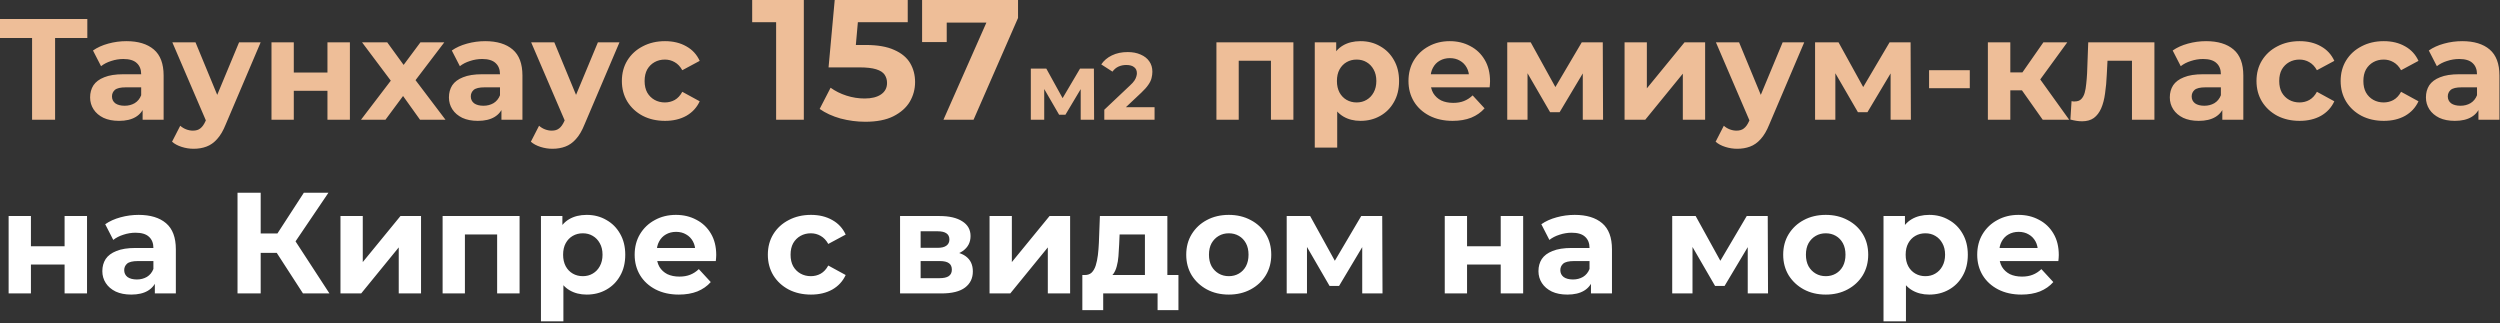
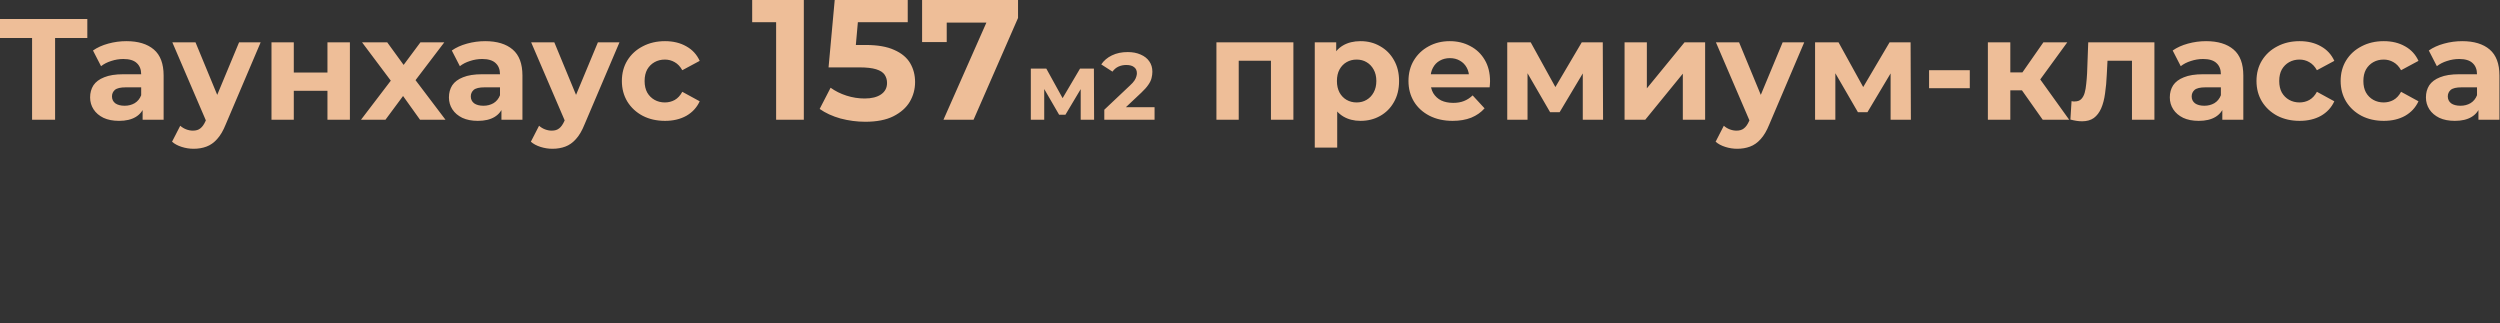
<svg xmlns="http://www.w3.org/2000/svg" width="921" height="119" viewBox="0 0 921 119" fill="none">
  <rect x="0" y="0" width="921" height="119" fill="#333333" stroke="none" />
  <path d="M11.817 44.1V12.035L13.778 13.996H-0.002V7H32.169V13.996H18.389L20.297 12.035V44.1H11.817ZM52.541 44.1V38.535L52.011 37.316V27.352C52.011 25.585 51.463 24.207 50.368 23.218C49.308 22.228 47.665 21.734 45.439 21.734C43.92 21.734 42.418 21.981 40.934 22.476C39.485 22.935 38.249 23.571 37.224 24.384L34.256 18.607C35.811 17.511 37.683 16.663 39.874 16.063C42.065 15.462 44.291 15.162 46.552 15.162C50.898 15.162 54.272 16.186 56.675 18.236C59.078 20.285 60.279 23.483 60.279 27.829V44.1H52.541ZM43.849 44.524C41.623 44.524 39.715 44.153 38.125 43.411C36.535 42.633 35.316 41.591 34.468 40.284C33.62 38.976 33.196 37.51 33.196 35.885C33.196 34.189 33.602 32.705 34.415 31.433C35.263 30.161 36.588 29.171 38.39 28.465C40.192 27.723 42.542 27.352 45.439 27.352H53.018V32.175H46.34C44.397 32.175 43.054 32.493 42.312 33.129C41.605 33.765 41.252 34.56 41.252 35.514C41.252 36.574 41.658 37.422 42.471 38.058C43.319 38.658 44.467 38.959 45.916 38.959C47.294 38.959 48.531 38.641 49.626 38.005C50.721 37.333 51.516 36.362 52.011 35.09L53.283 38.906C52.682 40.743 51.587 42.139 49.997 43.093C48.407 44.047 46.358 44.524 43.849 44.524ZM71.33 54.806C69.846 54.806 68.38 54.576 66.931 54.117C65.483 53.657 64.299 53.021 63.38 52.209L66.401 46.326C67.037 46.891 67.762 47.333 68.574 47.651C69.422 47.969 70.253 48.128 71.065 48.128C72.231 48.128 73.15 47.845 73.821 47.28C74.528 46.75 75.164 45.849 75.729 44.577L77.213 41.079L77.849 40.178L88.078 15.586H96.028L83.149 45.849C82.231 48.145 81.171 49.947 79.969 51.255C78.803 52.562 77.496 53.481 76.047 54.011C74.634 54.541 73.062 54.806 71.33 54.806ZM76.206 45.213L63.486 15.586H72.019L81.877 39.436L76.206 45.213ZM100.017 44.1V15.586H108.232V26.716H120.634V15.586H128.902V44.1H120.634V33.447H108.232V44.1H100.017ZM133.001 44.1L145.774 27.352L145.615 31.91L133.372 15.586H142.647L150.385 26.239L146.887 26.345L154.89 15.586H163.688L151.392 31.751V27.299L164.112 44.1H154.731L146.622 32.758L150.067 33.235L142.011 44.1H133.001ZM184.73 44.1V38.535L184.2 37.316V27.352C184.2 25.585 183.653 24.207 182.557 23.218C181.497 22.228 179.854 21.734 177.628 21.734C176.109 21.734 174.607 21.981 173.123 22.476C171.675 22.935 170.438 23.571 169.413 24.384L166.445 18.607C168 17.511 169.873 16.663 172.063 16.063C174.254 15.462 176.48 15.162 178.741 15.162C183.087 15.162 186.462 16.186 188.864 18.236C191.267 20.285 192.468 23.483 192.468 27.829V44.1H184.73ZM176.038 44.524C173.812 44.524 171.904 44.153 170.314 43.411C168.724 42.633 167.505 41.591 166.657 40.284C165.809 38.976 165.385 37.51 165.385 35.885C165.385 34.189 165.792 32.705 166.604 31.433C167.452 30.161 168.777 29.171 170.579 28.465C172.381 27.723 174.731 27.352 177.628 27.352H185.207V32.175H178.529C176.586 32.175 175.243 32.493 174.501 33.129C173.795 33.765 173.441 34.56 173.441 35.514C173.441 36.574 173.848 37.422 174.66 38.058C175.508 38.658 176.657 38.959 178.105 38.959C179.483 38.959 180.72 38.641 181.815 38.005C182.911 37.333 183.706 36.362 184.2 35.09L185.472 38.906C184.872 40.743 183.776 42.139 182.186 43.093C180.596 44.047 178.547 44.524 176.038 44.524ZM203.52 54.806C202.036 54.806 200.569 54.576 199.121 54.117C197.672 53.657 196.488 53.021 195.57 52.209L198.591 46.326C199.227 46.891 199.951 47.333 200.764 47.651C201.612 47.969 202.442 48.128 203.255 48.128C204.421 48.128 205.339 47.845 206.011 47.28C206.717 46.75 207.353 45.849 207.919 44.577L209.403 41.079L210.039 40.178L220.268 15.586H228.218L215.339 45.849C214.42 48.145 213.36 49.947 212.159 51.255C210.993 52.562 209.685 53.481 208.237 54.011C206.823 54.541 205.251 54.806 203.52 54.806ZM208.396 45.213L195.676 15.586H204.209L214.067 39.436L208.396 45.213ZM244.998 44.524C241.924 44.524 239.186 43.905 236.783 42.669C234.38 41.397 232.49 39.648 231.112 37.422C229.769 35.196 229.098 32.669 229.098 29.843C229.098 26.981 229.769 24.454 231.112 22.264C232.49 20.038 234.38 18.306 236.783 17.07C239.186 15.798 241.924 15.162 244.998 15.162C248.001 15.162 250.616 15.798 252.842 17.07C255.068 18.306 256.711 20.091 257.771 22.423L251.358 25.868C250.616 24.525 249.68 23.536 248.549 22.9C247.454 22.264 246.252 21.946 244.945 21.946C243.532 21.946 242.26 22.264 241.129 22.9C239.998 23.536 239.097 24.437 238.426 25.603C237.79 26.769 237.472 28.182 237.472 29.843C237.472 31.503 237.79 32.917 238.426 34.083C239.097 35.249 239.998 36.15 241.129 36.786C242.26 37.422 243.532 37.74 244.945 37.74C246.252 37.74 247.454 37.439 248.549 36.839C249.68 36.203 250.616 35.196 251.358 33.818L257.771 37.316C256.711 39.612 255.068 41.397 252.842 42.669C250.616 43.905 248.001 44.524 244.998 44.524ZM285.923 44.1V3.78L290.333 8.19H277.103V-0H296.129V44.1H285.923ZM318.784 44.856C315.718 44.856 312.673 44.457 309.649 43.659C306.667 42.819 304.105 41.643 301.963 40.131L305.995 32.319C307.675 33.537 309.607 34.503 311.791 35.217C314.017 35.931 316.264 36.288 318.532 36.288C321.094 36.288 323.11 35.784 324.58 34.776C326.05 33.768 326.785 32.361 326.785 30.555C326.785 29.421 326.491 28.413 325.903 27.531C325.315 26.649 324.265 25.977 322.753 25.515C321.283 25.053 319.204 24.822 316.516 24.822H305.239L307.507 -0H334.408V8.19H311.161L316.453 3.528L314.878 21.231L309.586 16.569H318.91C323.278 16.569 326.785 17.178 329.431 18.396C332.119 19.572 334.072 21.189 335.29 23.247C336.508 25.305 337.117 27.636 337.117 30.24C337.117 32.844 336.466 35.259 335.164 37.485C333.862 39.669 331.846 41.454 329.116 42.84C326.428 44.184 322.984 44.856 318.784 44.856ZM347.576 44.1L365.342 3.906L367.988 8.316H344.237L348.773 3.528V15.498H339.701V-0H375.044V6.615L358.664 44.1H347.576ZM379.755 44.1V25.27H385.46L392.565 38.15H390.29L397.885 25.27H402.995L403.065 44.1H398.13V30.87L398.97 31.43L392.495 42.28H390.185L383.675 31.045L384.69 30.8V44.1H379.755ZM406.825 44.1V40.425L416.275 31.5C417.022 30.823 417.57 30.216 417.92 29.68C418.27 29.143 418.503 28.653 418.62 28.21C418.76 27.766 418.83 27.358 418.83 26.985C418.83 26.005 418.492 25.258 417.815 24.745C417.162 24.208 416.193 23.94 414.91 23.94C413.883 23.94 412.927 24.138 412.04 24.535C411.177 24.931 410.442 25.55 409.835 26.39L405.705 23.73C406.638 22.33 407.945 21.221 409.625 20.405C411.305 19.588 413.242 19.18 415.435 19.18C417.255 19.18 418.842 19.483 420.195 20.09C421.572 20.673 422.633 21.501 423.38 22.575C424.15 23.648 424.535 24.931 424.535 26.425C424.535 27.218 424.43 28.011 424.22 28.805C424.033 29.575 423.637 30.391 423.03 31.255C422.447 32.118 421.583 33.086 420.44 34.16L412.6 41.545L411.515 39.48H425.34V44.1H406.825ZM448.131 44.1V15.586H476.486V44.1H468.218V20.515L470.073 22.37H454.491L456.346 20.515V44.1H448.131ZM501.214 44.524C498.812 44.524 496.709 43.994 494.907 42.934C493.105 41.874 491.692 40.266 490.667 38.111C489.678 35.92 489.183 33.164 489.183 29.843C489.183 26.486 489.66 23.73 490.614 21.575C491.568 19.419 492.946 17.812 494.748 16.752C496.55 15.692 498.706 15.162 501.214 15.162C503.9 15.162 506.302 15.78 508.422 17.017C510.578 18.218 512.274 19.914 513.51 22.105C514.782 24.295 515.418 26.875 515.418 29.843C515.418 32.846 514.782 35.443 513.51 37.634C512.274 39.824 510.578 41.52 508.422 42.722C506.302 43.923 503.9 44.524 501.214 44.524ZM484.36 54.382V15.586H492.257V21.416L492.098 29.896L492.628 38.323V54.382H484.36ZM499.783 37.74C501.161 37.74 502.38 37.422 503.44 36.786C504.536 36.15 505.401 35.249 506.037 34.083C506.709 32.881 507.044 31.468 507.044 29.843C507.044 28.182 506.709 26.769 506.037 25.603C505.401 24.437 504.536 23.536 503.44 22.9C502.38 22.264 501.161 21.946 499.783 21.946C498.405 21.946 497.169 22.264 496.073 22.9C494.978 23.536 494.112 24.437 493.476 25.603C492.84 26.769 492.522 28.182 492.522 29.843C492.522 31.468 492.84 32.881 493.476 34.083C494.112 35.249 494.978 36.15 496.073 36.786C497.169 37.422 498.405 37.74 499.783 37.74ZM535.152 44.524C531.902 44.524 529.04 43.888 526.566 42.616C524.128 41.344 522.238 39.612 520.895 37.422C519.553 35.196 518.881 32.669 518.881 29.843C518.881 26.981 519.535 24.454 520.842 22.264C522.185 20.038 524.005 18.306 526.301 17.07C528.598 15.798 531.195 15.162 534.092 15.162C536.884 15.162 539.392 15.762 541.618 16.964C543.88 18.13 545.664 19.826 546.971 22.052C548.279 24.242 548.932 26.875 548.932 29.949C548.932 30.267 548.915 30.638 548.879 31.062C548.844 31.45 548.809 31.821 548.773 32.175H525.612V27.352H544.427L541.247 28.783C541.247 27.299 540.947 26.009 540.346 24.914C539.746 23.818 538.915 22.97 537.855 22.37C536.795 21.734 535.559 21.416 534.145 21.416C532.732 21.416 531.478 21.734 530.382 22.37C529.322 22.97 528.492 23.836 527.891 24.967C527.291 26.062 526.99 27.369 526.99 28.889V30.161C526.99 31.715 527.326 33.093 527.997 34.295C528.704 35.461 529.676 36.362 530.912 36.998C532.184 37.598 533.668 37.899 535.364 37.899C536.884 37.899 538.209 37.669 539.339 37.21C540.505 36.75 541.565 36.061 542.519 35.143L546.918 39.913C545.611 41.397 543.968 42.545 541.989 43.358C540.011 44.135 537.732 44.524 535.152 44.524ZM555.27 44.1V15.586H563.909L574.668 35.09H571.223L582.724 15.586H590.462L590.568 44.1H583.095V24.066L584.367 24.914L574.562 41.344H571.064L561.206 24.331L562.743 23.96V44.1H555.27ZM598.488 44.1V15.586H606.703V32.546L620.589 15.586H628.168V44.1H619.953V27.14L606.12 44.1H598.488ZM639.985 54.806C638.501 54.806 637.034 54.576 635.586 54.117C634.137 53.657 632.953 53.021 632.035 52.209L635.056 46.326C635.692 46.891 636.416 47.333 637.229 47.651C638.077 47.969 638.907 48.128 639.72 48.128C640.886 48.128 641.804 47.845 642.476 47.28C643.182 46.75 643.818 45.849 644.384 44.577L645.868 41.079L646.504 40.178L656.733 15.586H664.683L651.804 45.849C650.885 48.145 649.825 49.947 648.624 51.255C647.458 52.562 646.15 53.481 644.702 54.011C643.288 54.541 641.716 54.806 639.985 54.806ZM644.861 45.213L632.141 15.586H640.674L650.532 39.436L644.861 45.213ZM668.671 44.1V15.586H677.31L688.069 35.09H684.624L696.125 15.586H703.863L703.969 44.1H696.496V24.066L697.768 24.914L687.963 41.344H684.465L674.607 24.331L676.144 23.96V44.1H668.671ZM710.67 32.493V25.868H725.669V32.493H710.67ZM752.526 44.1L742.986 30.585L749.717 26.61L762.278 44.1H752.526ZM732.333 44.1V15.586H740.601V44.1H732.333ZM738.163 33.288V26.663H748.127V33.288H738.163ZM750.512 30.797L742.774 29.949L752.791 15.586H761.589L750.512 30.797ZM762.734 44.047L763.158 37.263C763.37 37.298 763.582 37.333 763.794 37.369C764.006 37.369 764.201 37.369 764.377 37.369C765.367 37.369 766.144 37.086 766.709 36.521C767.275 35.955 767.699 35.196 767.981 34.242C768.264 33.252 768.458 32.139 768.564 30.903C768.706 29.666 768.812 28.376 768.882 27.034L769.306 15.586H793.686V44.1H785.418V20.356L787.273 22.37H774.765L776.514 20.25L776.143 27.405C776.037 29.949 775.825 32.281 775.507 34.401C775.225 36.521 774.748 38.358 774.076 39.913C773.405 41.432 772.504 42.616 771.373 43.464C770.243 44.276 768.794 44.683 767.027 44.683C766.391 44.683 765.72 44.63 765.013 44.524C764.307 44.418 763.547 44.259 762.734 44.047ZM818.703 44.1V38.535L818.173 37.316V27.352C818.173 25.585 817.625 24.207 816.53 23.218C815.47 22.228 813.827 21.734 811.601 21.734C810.082 21.734 808.58 21.981 807.096 22.476C805.647 22.935 804.411 23.571 803.386 24.384L800.418 18.607C801.973 17.511 803.845 16.663 806.036 16.063C808.227 15.462 810.453 15.162 812.714 15.162C817.06 15.162 820.434 16.186 822.837 18.236C825.24 20.285 826.441 23.483 826.441 27.829V44.1H818.703ZM810.011 44.524C807.785 44.524 805.877 44.153 804.287 43.411C802.697 42.633 801.478 41.591 800.63 40.284C799.782 38.976 799.358 37.51 799.358 35.885C799.358 34.189 799.764 32.705 800.577 31.433C801.425 30.161 802.75 29.171 804.552 28.465C806.354 27.723 808.704 27.352 811.601 27.352H819.18V32.175H812.502C810.559 32.175 809.216 32.493 808.474 33.129C807.767 33.765 807.414 34.56 807.414 35.514C807.414 36.574 807.82 37.422 808.633 38.058C809.481 38.658 810.629 38.959 812.078 38.959C813.456 38.959 814.693 38.641 815.788 38.005C816.883 37.333 817.678 36.362 818.173 35.09L819.445 38.906C818.844 40.743 817.749 42.139 816.159 43.093C814.569 44.047 812.52 44.524 810.011 44.524ZM847.191 44.524C844.117 44.524 841.379 43.905 838.976 42.669C836.574 41.397 834.683 39.648 833.305 37.422C831.963 35.196 831.291 32.669 831.291 29.843C831.291 26.981 831.963 24.454 833.305 22.264C834.683 20.038 836.574 18.306 838.976 17.07C841.379 15.798 844.117 15.162 847.191 15.162C850.195 15.162 852.809 15.798 855.035 17.07C857.261 18.306 858.904 20.091 859.964 22.423L853.551 25.868C852.809 24.525 851.873 23.536 850.742 22.9C849.647 22.264 848.446 21.946 847.138 21.946C845.725 21.946 844.453 22.264 843.322 22.9C842.192 23.536 841.291 24.437 840.619 25.603C839.983 26.769 839.665 28.182 839.665 29.843C839.665 31.503 839.983 32.917 840.619 34.083C841.291 35.249 842.192 36.15 843.322 36.786C844.453 37.422 845.725 37.74 847.138 37.74C848.446 37.74 849.647 37.439 850.742 36.839C851.873 36.203 852.809 35.196 853.551 33.818L859.964 37.316C858.904 39.612 857.261 41.397 855.035 42.669C852.809 43.905 850.195 44.524 847.191 44.524ZM878.194 44.524C875.12 44.524 872.382 43.905 869.979 42.669C867.577 41.397 865.686 39.648 864.308 37.422C862.966 35.196 862.294 32.669 862.294 29.843C862.294 26.981 862.966 24.454 864.308 22.264C865.686 20.038 867.577 18.306 869.979 17.07C872.382 15.798 875.12 15.162 878.194 15.162C881.198 15.162 883.812 15.798 886.038 17.07C888.264 18.306 889.907 20.091 890.967 22.423L884.554 25.868C883.812 24.525 882.876 23.536 881.745 22.9C880.65 22.264 879.449 21.946 878.141 21.946C876.728 21.946 875.456 22.264 874.325 22.9C873.195 23.536 872.294 24.437 871.622 25.603C870.986 26.769 870.668 28.182 870.668 29.843C870.668 31.503 870.986 32.917 871.622 34.083C872.294 35.249 873.195 36.15 874.325 36.786C875.456 37.422 876.728 37.74 878.141 37.74C879.449 37.74 880.65 37.439 881.745 36.839C882.876 36.203 883.812 35.196 884.554 33.818L890.967 37.316C889.907 39.612 888.264 41.397 886.038 42.669C883.812 43.905 881.198 44.524 878.194 44.524ZM913.058 44.1V38.535L912.528 37.316V27.352C912.528 25.585 911.98 24.207 910.885 23.218C909.825 22.228 908.182 21.734 905.956 21.734C904.436 21.734 902.935 21.981 901.451 22.476C900.002 22.935 898.765 23.571 897.741 24.384L894.773 18.607C896.327 17.511 898.2 16.663 900.391 16.063C902.581 15.462 904.807 15.162 907.069 15.162C911.415 15.162 914.789 16.186 917.192 18.236C919.594 20.285 920.796 23.483 920.796 27.829V44.1H913.058ZM904.366 44.524C902.14 44.524 900.232 44.153 898.642 43.411C897.052 42.633 895.833 41.591 894.985 40.284C894.137 38.976 893.713 37.51 893.713 35.885C893.713 34.189 894.119 32.705 894.932 31.433C895.78 30.161 897.105 29.171 898.907 28.465C900.709 27.723 903.058 27.352 905.956 27.352H913.535V32.175H906.857C904.913 32.175 903.571 32.493 902.829 33.129C902.122 33.765 901.769 34.56 901.769 35.514C901.769 36.574 902.175 37.422 902.988 38.058C903.836 38.658 904.984 38.959 906.433 38.959C907.811 38.959 909.047 38.641 910.143 38.005C911.238 37.333 912.033 36.362 912.528 35.09L913.8 38.906C913.199 40.743 912.104 42.139 910.514 43.093C908.924 44.047 906.874 44.524 904.366 44.524Z" fill="#EEBE98" />
-   <path d="M3.178 108.1V79.586H11.393V90.716H23.795V79.586H32.063V108.1H23.795V97.447H11.393V108.1H3.178ZM57.044 108.1V102.535L56.514 101.316V91.352C56.514 89.585 55.966 88.207 54.871 87.218C53.811 86.228 52.168 85.734 49.942 85.734C48.423 85.734 46.921 85.981 45.437 86.476C43.988 86.935 42.752 87.571 41.727 88.384L38.759 82.607C40.314 81.511 42.186 80.663 44.377 80.063C46.568 79.462 48.794 79.162 51.055 79.162C55.401 79.162 58.775 80.186 61.178 82.236C63.581 84.285 64.782 87.483 64.782 91.829V108.1H57.044ZM48.352 108.524C46.126 108.524 44.218 108.153 42.628 107.411C41.038 106.633 39.819 105.591 38.971 104.284C38.123 102.976 37.699 101.51 37.699 99.885C37.699 98.189 38.105 96.705 38.918 95.433C39.766 94.161 41.091 93.171 42.893 92.465C44.695 91.723 47.045 91.352 49.942 91.352H57.521V96.175H50.843C48.9 96.175 47.557 96.493 46.815 97.129C46.108 97.765 45.755 98.56 45.755 99.514C45.755 100.574 46.161 101.422 46.974 102.058C47.822 102.658 48.97 102.959 50.419 102.959C51.797 102.959 53.034 102.641 54.129 102.005C55.224 101.333 56.019 100.362 56.514 99.09L57.786 102.906C57.185 104.743 56.09 106.139 54.5 107.093C52.91 108.047 50.861 108.524 48.352 108.524ZM111.619 108.1L100.065 90.239L107.008 86.052L121.371 108.1H111.619ZM87.504 108.1V71H96.037V108.1H87.504ZM93.546 93.154V85.999H106.478V93.154H93.546ZM107.803 90.504L99.906 89.55L111.937 71H121L107.803 90.504ZM125.43 108.1V79.586H133.645V96.546L147.531 79.586H155.11V108.1H146.895V91.14L133.062 108.1H125.43ZM163.058 108.1V79.586H191.413V108.1H183.145V84.515L185 86.37H169.418L171.273 84.515V108.1H163.058ZM216.141 108.524C213.739 108.524 211.636 107.994 209.834 106.934C208.032 105.874 206.619 104.266 205.594 102.111C204.605 99.92 204.11 97.164 204.11 93.843C204.11 90.486 204.587 87.73 205.541 85.575C206.495 83.419 207.873 81.812 209.675 80.752C211.477 79.692 213.633 79.162 216.141 79.162C218.827 79.162 221.229 79.78 223.349 81.017C225.505 82.218 227.201 83.914 228.437 86.105C229.709 88.295 230.345 90.875 230.345 93.843C230.345 96.846 229.709 99.443 228.437 101.634C227.201 103.824 225.505 105.52 223.349 106.722C221.229 107.923 218.827 108.524 216.141 108.524ZM199.287 118.382V79.586H207.184V85.416L207.025 93.896L207.555 102.323V118.382H199.287ZM214.71 101.74C216.088 101.74 217.307 101.422 218.367 100.786C219.463 100.15 220.328 99.249 220.964 98.083C221.636 96.881 221.971 95.468 221.971 93.843C221.971 92.182 221.636 90.769 220.964 89.603C220.328 88.437 219.463 87.536 218.367 86.9C217.307 86.264 216.088 85.946 214.71 85.946C213.332 85.946 212.096 86.264 211 86.9C209.905 87.536 209.039 88.437 208.403 89.603C207.767 90.769 207.449 92.182 207.449 93.843C207.449 95.468 207.767 96.881 208.403 98.083C209.039 99.249 209.905 100.15 211 100.786C212.096 101.422 213.332 101.74 214.71 101.74ZM250.079 108.524C246.828 108.524 243.966 107.888 241.493 106.616C239.055 105.344 237.165 103.612 235.822 101.422C234.479 99.196 233.808 96.669 233.808 93.843C233.808 90.981 234.462 88.454 235.769 86.264C237.112 84.038 238.931 82.306 241.228 81.07C243.525 79.798 246.122 79.162 249.019 79.162C251.81 79.162 254.319 79.762 256.545 80.964C258.806 82.13 260.591 83.826 261.898 86.052C263.205 88.242 263.859 90.875 263.859 93.949C263.859 94.267 263.841 94.638 263.806 95.062C263.771 95.45 263.735 95.821 263.7 96.175H240.539V91.352H259.354L256.174 92.783C256.174 91.299 255.874 90.009 255.273 88.914C254.672 87.818 253.842 86.97 252.782 86.37C251.722 85.734 250.485 85.416 249.072 85.416C247.659 85.416 246.404 85.734 245.309 86.37C244.249 86.97 243.419 87.836 242.818 88.967C242.217 90.062 241.917 91.369 241.917 92.889V94.161C241.917 95.715 242.253 97.093 242.924 98.295C243.631 99.461 244.602 100.362 245.839 100.998C247.111 101.598 248.595 101.899 250.291 101.899C251.81 101.899 253.135 101.669 254.266 101.21C255.432 100.75 256.492 100.061 257.446 99.143L261.845 103.913C260.538 105.397 258.895 106.545 256.916 107.358C254.937 108.135 252.658 108.524 250.079 108.524ZM298.774 108.524C295.7 108.524 292.962 107.905 290.559 106.669C288.157 105.397 286.266 103.648 284.888 101.422C283.546 99.196 282.874 96.669 282.874 93.843C282.874 90.981 283.546 88.454 284.888 86.264C286.266 84.038 288.157 82.306 290.559 81.07C292.962 79.798 295.7 79.162 298.774 79.162C301.778 79.162 304.392 79.798 306.618 81.07C308.844 82.306 310.487 84.091 311.547 86.423L305.134 89.868C304.392 88.525 303.456 87.536 302.325 86.9C301.23 86.264 300.029 85.946 298.721 85.946C297.308 85.946 296.036 86.264 294.905 86.9C293.775 87.536 292.874 88.437 292.202 89.603C291.566 90.769 291.248 92.182 291.248 93.843C291.248 95.503 291.566 96.917 292.202 98.083C292.874 99.249 293.775 100.15 294.905 100.786C296.036 101.422 297.308 101.74 298.721 101.74C300.029 101.74 301.23 101.439 302.325 100.839C303.456 100.203 304.392 99.196 305.134 97.818L311.547 101.316C310.487 103.612 308.844 105.397 306.618 106.669C304.392 107.905 301.778 108.524 298.774 108.524ZM331.581 108.1V79.586H346.156C349.725 79.586 352.516 80.239 354.53 81.547C356.544 82.819 357.551 84.621 357.551 86.953C357.551 89.285 356.597 91.122 354.689 92.465C352.817 93.772 350.326 94.426 347.216 94.426L348.064 92.518C351.527 92.518 354.106 93.154 355.802 94.426C357.534 95.698 358.399 97.553 358.399 99.991C358.399 102.499 357.445 104.478 355.537 105.927C353.629 107.375 350.714 108.1 346.792 108.1H331.581ZM339.16 102.482H346.103C347.623 102.482 348.753 102.234 349.495 101.74C350.273 101.21 350.661 100.415 350.661 99.355C350.661 98.259 350.308 97.464 349.601 96.97C348.895 96.44 347.782 96.175 346.262 96.175H339.16V102.482ZM339.16 91.299H345.414C346.863 91.299 347.941 91.034 348.647 90.504C349.389 89.974 349.76 89.214 349.76 88.225C349.76 87.2 349.389 86.44 348.647 85.946C347.941 85.451 346.863 85.204 345.414 85.204H339.16V91.299ZM364.551 108.1V79.586H372.766V96.546L386.652 79.586H394.231V108.1H386.016V91.14L372.183 108.1H364.551ZM421.789 104.39V86.37H412.461L412.302 90.027C412.231 91.546 412.143 92.995 412.037 94.373C411.931 95.751 411.719 97.005 411.401 98.136C411.118 99.231 410.694 100.167 410.129 100.945C409.564 101.687 408.804 102.199 407.85 102.482L399.688 101.316C400.713 101.316 401.543 101.015 402.179 100.415C402.815 99.779 403.31 98.913 403.663 97.818C404.016 96.687 404.281 95.415 404.458 94.002C404.635 92.553 404.758 91.034 404.829 89.444L405.2 79.586H430.057V104.39H421.789ZM398.734 114.248V101.316H434.138V114.248H426.453V108.1H406.419V114.248H398.734ZM452.697 108.524C449.659 108.524 446.956 107.888 444.588 106.616C442.256 105.344 440.401 103.612 439.023 101.422C437.681 99.196 437.009 96.669 437.009 93.843C437.009 90.981 437.681 88.454 439.023 86.264C440.401 84.038 442.256 82.306 444.588 81.07C446.956 79.798 449.659 79.162 452.697 79.162C455.701 79.162 458.386 79.798 460.753 81.07C463.121 82.306 464.976 84.02 466.318 86.211C467.661 88.401 468.332 90.945 468.332 93.843C468.332 96.669 467.661 99.196 466.318 101.422C464.976 103.612 463.121 105.344 460.753 106.616C458.386 107.888 455.701 108.524 452.697 108.524ZM452.697 101.74C454.075 101.74 455.312 101.422 456.407 100.786C457.503 100.15 458.368 99.249 459.004 98.083C459.64 96.881 459.958 95.468 459.958 93.843C459.958 92.182 459.64 90.769 459.004 89.603C458.368 88.437 457.503 87.536 456.407 86.9C455.312 86.264 454.075 85.946 452.697 85.946C451.319 85.946 450.083 86.264 448.987 86.9C447.892 87.536 447.009 88.437 446.337 89.603C445.701 90.769 445.383 92.182 445.383 93.843C445.383 95.468 445.701 96.881 446.337 98.083C447.009 99.249 447.892 100.15 448.987 100.786C450.083 101.422 451.319 101.74 452.697 101.74ZM474.019 108.1V79.586H482.658L493.417 99.09H489.972L501.473 79.586H509.211L509.317 108.1H501.844V88.066L503.116 88.914L493.311 105.344H489.813L479.955 88.331L481.492 87.96V108.1H474.019ZM532.246 108.1V79.586H540.461V90.716H552.863V79.586H561.131V108.1H552.863V97.447H540.461V108.1H532.246ZM586.112 108.1V102.535L585.582 101.316V91.352C585.582 89.585 585.035 88.207 583.939 87.218C582.879 86.228 581.236 85.734 579.01 85.734C577.491 85.734 575.989 85.981 574.505 86.476C573.057 86.935 571.82 87.571 570.795 88.384L567.827 82.607C569.382 81.511 571.255 80.663 573.445 80.063C575.636 79.462 577.862 79.162 580.123 79.162C584.469 79.162 587.844 80.186 590.246 82.236C592.649 84.285 593.85 87.483 593.85 91.829V108.1H586.112ZM577.42 108.524C575.194 108.524 573.286 108.153 571.696 107.411C570.106 106.633 568.887 105.591 568.039 104.284C567.191 102.976 566.767 101.51 566.767 99.885C566.767 98.189 567.174 96.705 567.986 95.433C568.834 94.161 570.159 93.171 571.961 92.465C573.763 91.723 576.113 91.352 579.01 91.352H586.589V96.175H579.911C577.968 96.175 576.625 96.493 575.883 97.129C575.177 97.765 574.823 98.56 574.823 99.514C574.823 100.574 575.23 101.422 576.042 102.058C576.89 102.658 578.039 102.959 579.487 102.959C580.865 102.959 582.102 102.641 583.197 102.005C584.293 101.333 585.088 100.362 585.582 99.09L586.854 102.906C586.254 104.743 585.158 106.139 583.568 107.093C581.978 108.047 579.929 108.524 577.42 108.524ZM616.042 108.1V79.586H624.681L635.44 99.09H631.995L643.496 79.586H651.234L651.34 108.1H643.867V88.066L645.139 88.914L635.334 105.344H631.836L621.978 88.331L623.515 87.96V108.1H616.042ZM672.616 108.524C669.577 108.524 666.874 107.888 664.507 106.616C662.175 105.344 660.32 103.612 658.942 101.422C657.599 99.196 656.928 96.669 656.928 93.843C656.928 90.981 657.599 88.454 658.942 86.264C660.32 84.038 662.175 82.306 664.507 81.07C666.874 79.798 669.577 79.162 672.616 79.162C675.619 79.162 678.305 79.798 680.672 81.07C683.039 82.306 684.894 84.02 686.237 86.211C687.58 88.401 688.251 90.945 688.251 93.843C688.251 96.669 687.58 99.196 686.237 101.422C684.894 103.612 683.039 105.344 680.672 106.616C678.305 107.888 675.619 108.524 672.616 108.524ZM672.616 101.74C673.994 101.74 675.231 101.422 676.326 100.786C677.421 100.15 678.287 99.249 678.923 98.083C679.559 96.881 679.877 95.468 679.877 93.843C679.877 92.182 679.559 90.769 678.923 89.603C678.287 88.437 677.421 87.536 676.326 86.9C675.231 86.264 673.994 85.946 672.616 85.946C671.238 85.946 670.001 86.264 668.906 86.9C667.811 87.536 666.927 88.437 666.256 89.603C665.62 90.769 665.302 92.182 665.302 93.843C665.302 95.468 665.62 96.881 666.256 98.083C666.927 99.249 667.811 100.15 668.906 100.786C670.001 101.422 671.238 101.74 672.616 101.74ZM710.739 108.524C708.336 108.524 706.234 107.994 704.432 106.934C702.63 105.874 701.217 104.266 700.192 102.111C699.203 99.92 698.708 97.164 698.708 93.843C698.708 90.486 699.185 87.73 700.139 85.575C701.093 83.419 702.471 81.812 704.273 80.752C706.075 79.692 708.23 79.162 710.739 79.162C713.424 79.162 715.827 79.78 717.947 81.017C720.102 82.218 721.798 83.914 723.035 86.105C724.307 88.295 724.943 90.875 724.943 93.843C724.943 96.846 724.307 99.443 723.035 101.634C721.798 103.824 720.102 105.52 717.947 106.722C715.827 107.923 713.424 108.524 710.739 108.524ZM693.885 118.382V79.586H701.782V85.416L701.623 93.896L702.153 102.323V118.382H693.885ZM709.308 101.74C710.686 101.74 711.905 101.422 712.965 100.786C714.06 100.15 714.926 99.249 715.562 98.083C716.233 96.881 716.569 95.468 716.569 93.843C716.569 92.182 716.233 90.769 715.562 89.603C714.926 88.437 714.06 87.536 712.965 86.9C711.905 86.264 710.686 85.946 709.308 85.946C707.93 85.946 706.693 86.264 705.598 86.9C704.503 87.536 703.637 88.437 703.001 89.603C702.365 90.769 702.047 92.182 702.047 93.843C702.047 95.468 702.365 96.881 703.001 98.083C703.637 99.249 704.503 100.15 705.598 100.786C706.693 101.422 707.93 101.74 709.308 101.74ZM744.677 108.524C741.426 108.524 738.564 107.888 736.091 106.616C733.653 105.344 731.762 103.612 730.42 101.422C729.077 99.196 728.406 96.669 728.406 93.843C728.406 90.981 729.059 88.454 730.367 86.264C731.709 84.038 733.529 82.306 735.826 81.07C738.122 79.798 740.719 79.162 743.617 79.162C746.408 79.162 748.917 79.762 751.143 80.964C753.404 82.13 755.188 83.826 756.496 86.052C757.803 88.242 758.457 90.875 758.457 93.949C758.457 94.267 758.439 94.638 758.404 95.062C758.368 95.45 758.333 95.821 758.298 96.175H735.137V91.352H753.952L750.772 92.783C750.772 91.299 750.471 90.009 749.871 88.914C749.27 87.818 748.44 86.97 747.38 86.37C746.32 85.734 745.083 85.416 743.67 85.416C742.256 85.416 741.002 85.734 739.907 86.37C738.847 86.97 738.016 87.836 737.416 88.967C736.815 90.062 736.515 91.369 736.515 92.889V94.161C736.515 95.715 736.85 97.093 737.522 98.295C738.228 99.461 739.2 100.362 740.437 100.998C741.709 101.598 743.193 101.899 744.889 101.899C746.408 101.899 747.733 101.669 748.864 101.21C750.03 100.75 751.09 100.061 752.044 99.143L756.443 103.913C755.135 105.397 753.492 106.545 751.514 107.358C749.535 108.135 747.256 108.524 744.677 108.524Z" fill="white" />
</svg>